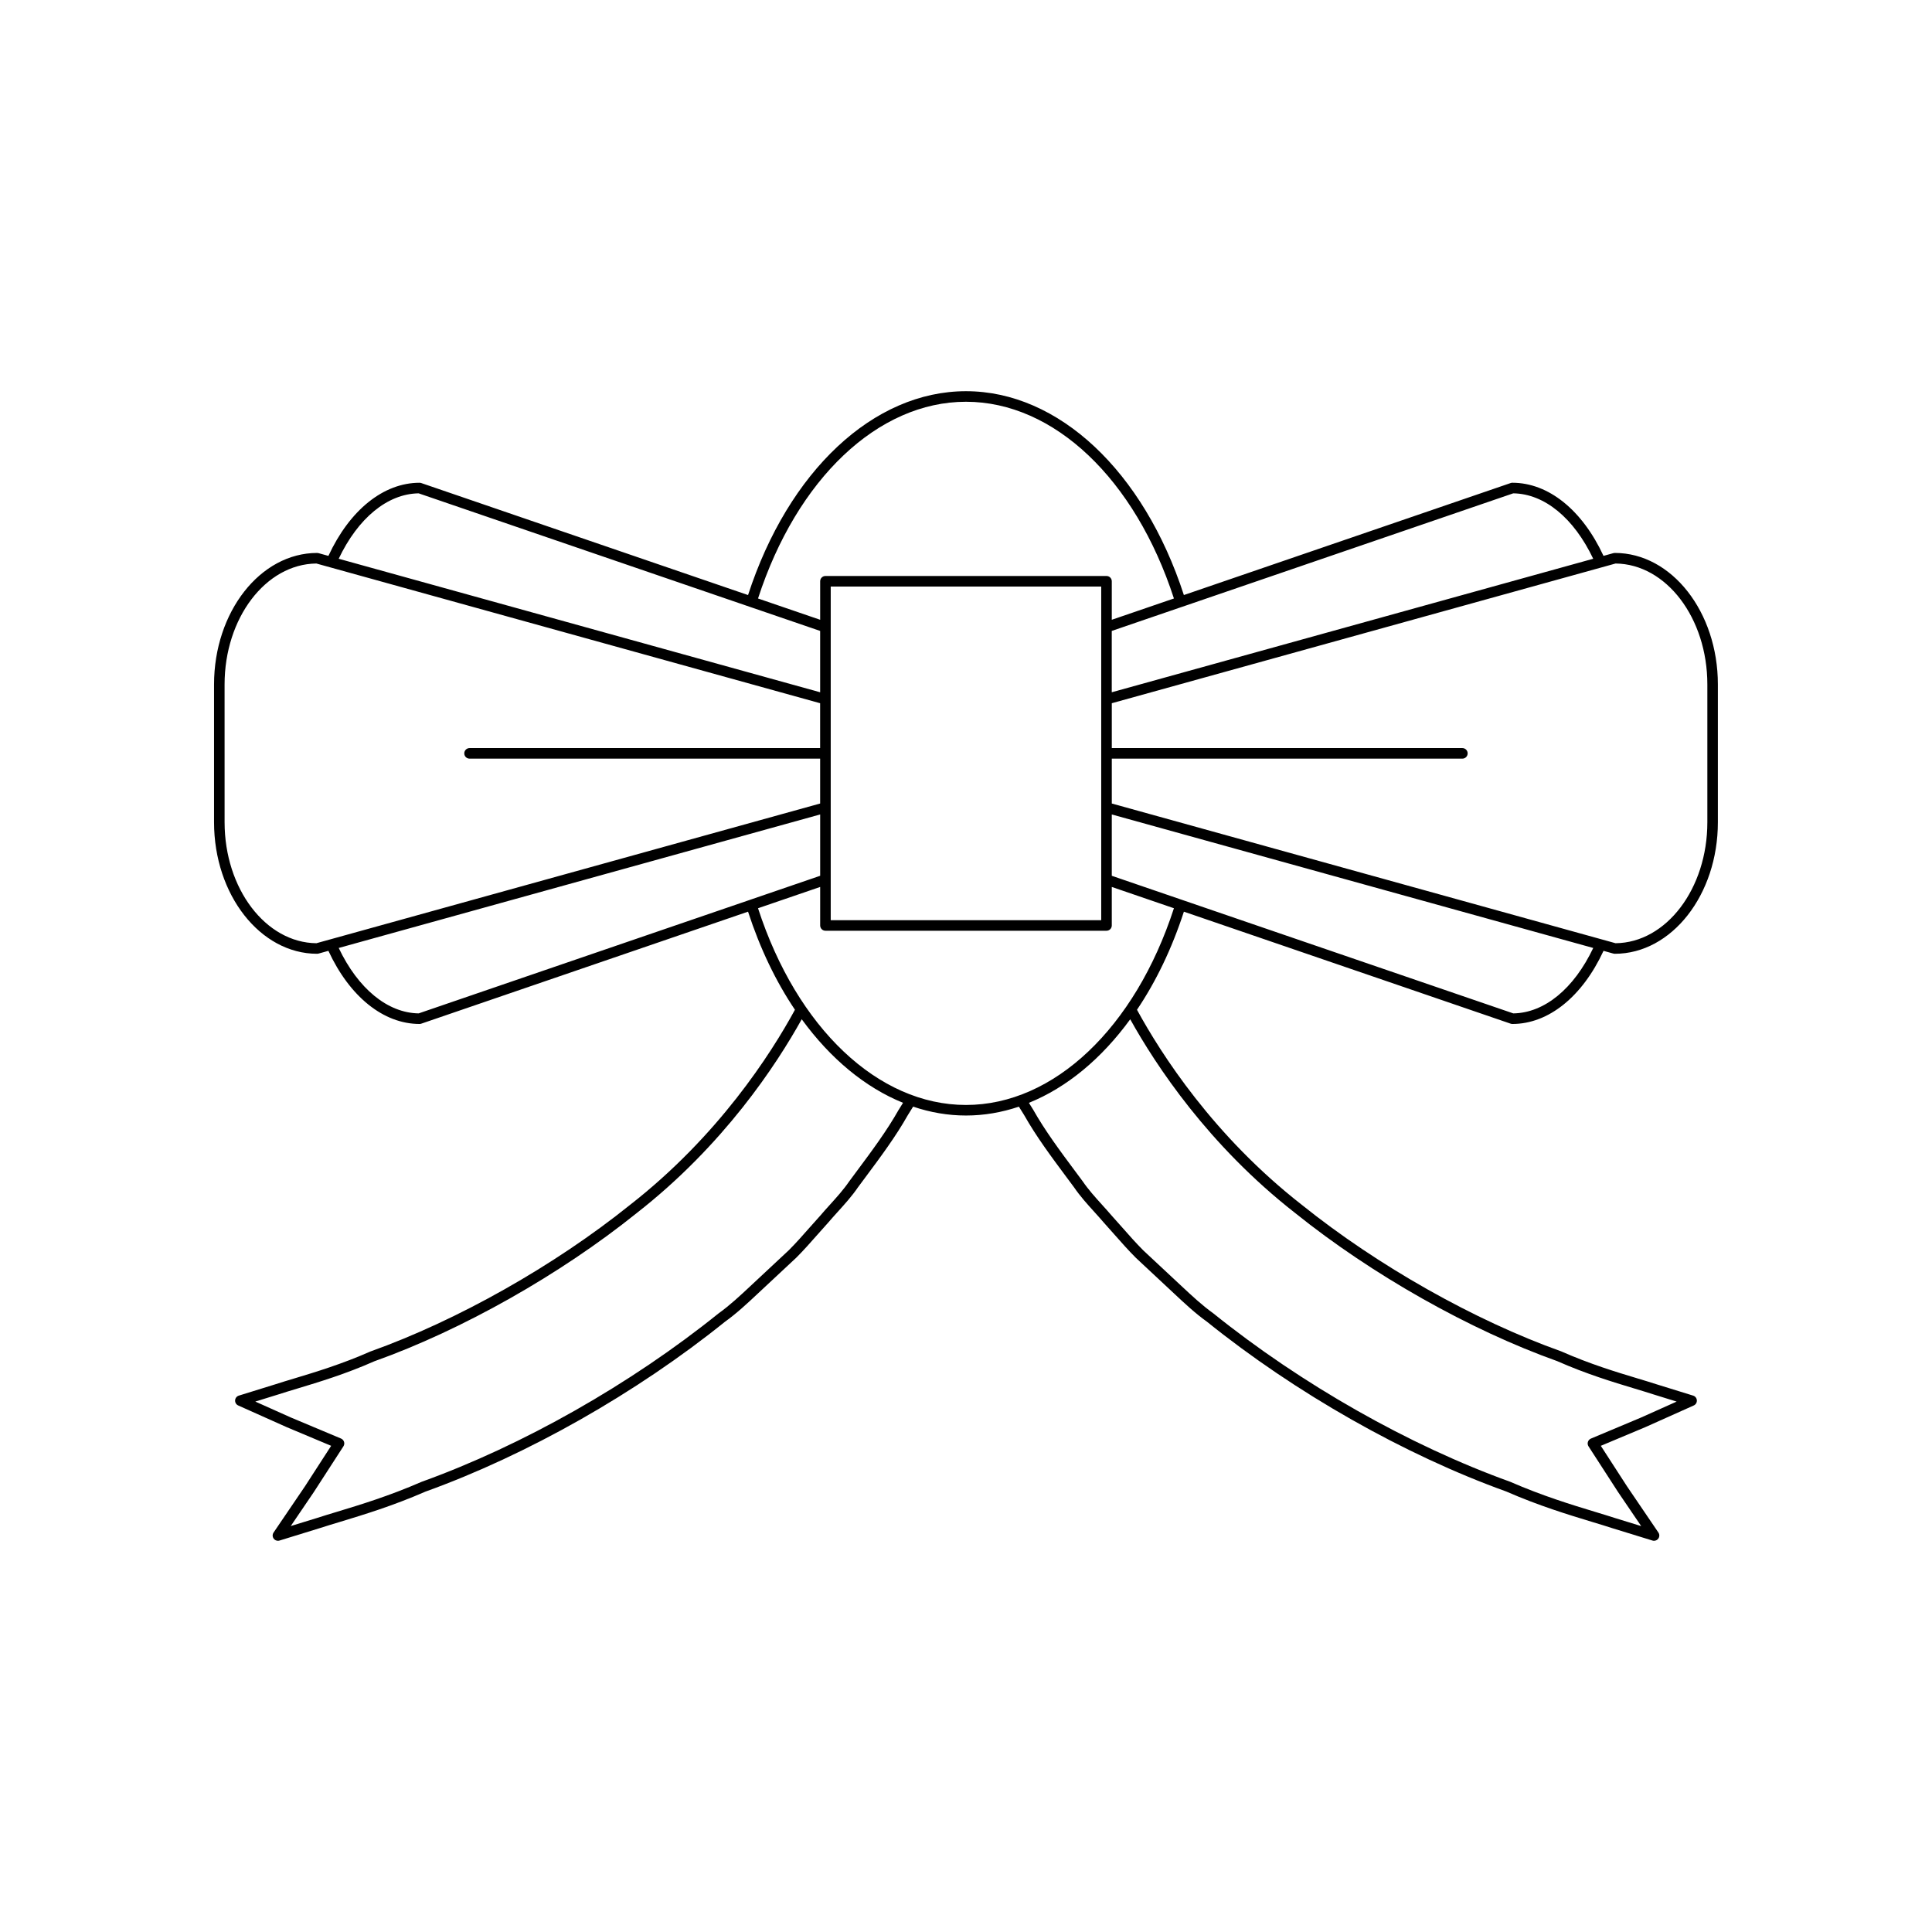
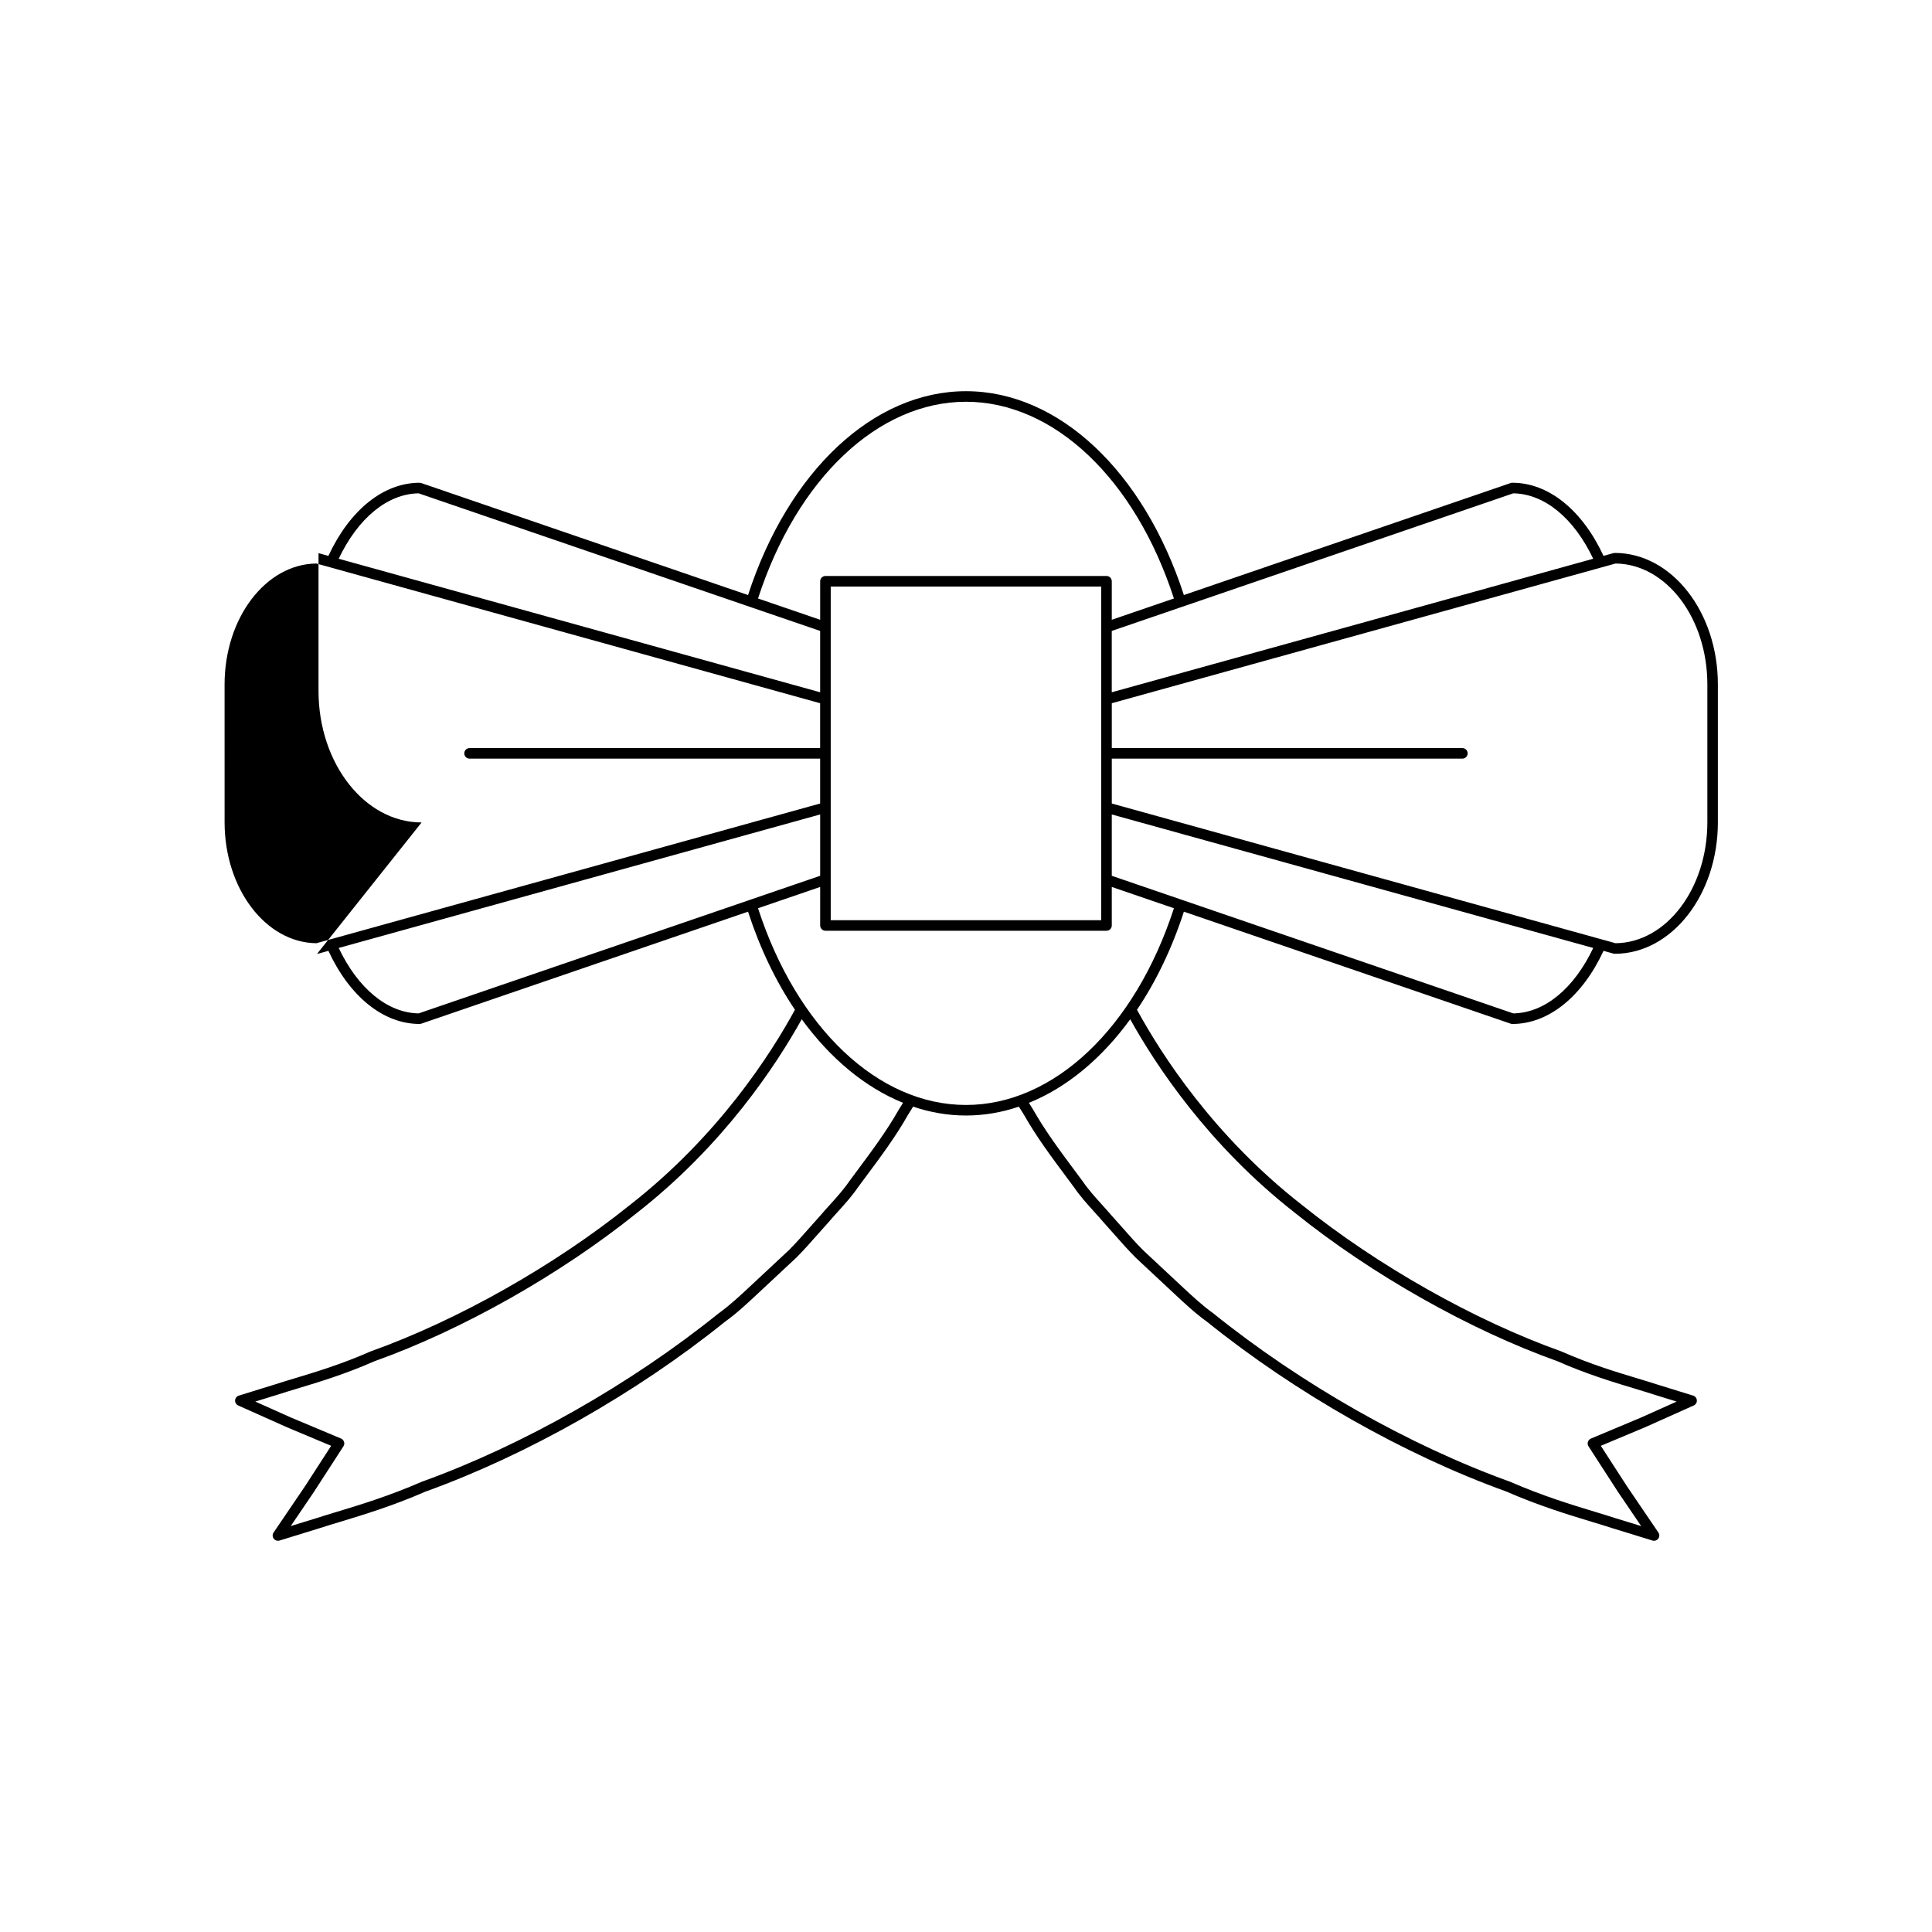
<svg xmlns="http://www.w3.org/2000/svg" fill="#000000" width="800px" height="800px" version="1.1" viewBox="144 144 512 512">
-   <path d="m228.04 396.76c0.125 0 0.25-0.016 0.375-0.051l2.617-0.727c5.625 12.133 14.574 19.379 24.16 19.379 0.152 0 0.309-0.023 0.453-0.078l86.594-29.68c3.184 9.785 7.402 18.539 12.43 25.996-6.406 11.754-20.312 33.453-43.707 51.711-20.047 16.109-45.734 30.621-68.809 38.852-7.531 3.328-14.516 5.438-20.121 7.129-1.836 0.551-3.519 1.059-5.012 1.547l-9.73 3.016c-0.559 0.172-0.949 0.668-0.984 1.25-0.035 0.582 0.293 1.125 0.824 1.359l12.852 5.75 11.777 4.945-6.922 10.703-8.336 12.277c-0.336 0.492-0.324 1.141 0.031 1.617 0.27 0.363 0.691 0.57 1.125 0.57 0.137 0 0.277-0.02 0.414-0.062l10.707-3.301c1.598-0.52 3.363-1.055 5.281-1.633 6.266-1.902 14.062-4.266 22.691-8.035 26.988-9.719 55.938-26.141 79.355-45 3.109-2.227 5.934-4.867 8.664-7.426l10.238-9.555c1.98-1.98 3.844-4.094 5.648-6.141 0.918-1.043 1.836-2.082 2.797-3.137 0.84-0.984 1.703-1.941 2.562-2.891 1.852-2.047 3.769-4.164 5.336-6.469l1.863-2.508c4.203-5.648 8.176-10.984 11.34-16.598 0.496-0.762 0.961-1.531 1.43-2.297 4.543 1.535 9.238 2.352 14.012 2.352s9.469-0.816 14.02-2.348c0.461 0.754 0.922 1.516 1.383 2.219 3.219 5.699 7.195 11.039 11.402 16.691l1.816 2.441c1.598 2.352 3.516 4.469 5.367 6.516 0.859 0.953 1.723 1.906 2.594 2.926 0.926 1.02 1.844 2.059 2.762 3.102 1.805 2.043 3.664 4.156 5.684 6.172l10.199 9.523c2.731 2.559 5.555 5.203 8.602 7.379 23.48 18.91 52.43 35.328 79.332 45.012 8.715 3.805 16.516 6.168 22.781 8.07 1.918 0.578 3.684 1.113 5.297 1.641l10.688 3.293c0.137 0.043 0.277 0.062 0.414 0.062 0.434 0 0.855-0.203 1.125-0.57 0.352-0.477 0.367-1.125 0.031-1.617l-8.32-12.25-6.941-10.73 11.809-4.957 12.82-5.738c0.531-0.238 0.859-0.777 0.824-1.359-0.035-0.578-0.426-1.078-0.98-1.25l-9.715-3.008c-1.512-0.492-3.199-1-5.031-1.551-5.613-1.691-12.594-3.801-20.219-7.168-22.98-8.195-48.668-22.703-68.734-38.828-23.379-18.242-37.281-39.945-43.691-51.699 5.027-7.457 9.246-16.215 12.43-25.996l86.594 29.68c0.145 0.051 0.301 0.078 0.453 0.078 9.586 0 18.535-7.246 24.16-19.379l2.617 0.727c0.121 0.035 0.25 0.051 0.375 0.051 15.062 0 27.312-15.633 27.312-34.852v-36.523c0-19.215-12.25-34.852-27.312-34.852-0.125 0-0.25 0.016-0.375 0.051l-2.621 0.727c-5.625-12.133-14.57-19.379-24.16-19.379-0.152 0-0.309 0.023-0.453 0.078l-86.594 29.68c-10.68-32.852-33.219-54.02-57.742-54.02s-47.066 21.168-57.758 54.023l-86.594-29.68c-0.145-0.051-0.301-0.078-0.453-0.078-9.586 0-18.535 7.246-24.16 19.379l-2.621-0.727c-0.121-0.035-0.25-0.051-0.375-0.051-15.062 0-27.312 15.633-27.312 34.852v36.523c0.004 19.211 12.254 34.848 27.316 34.848zm114.65-14.273-0.004 0.004-87.727 30.066c-8.27-0.113-16.078-6.578-21.195-17.336l127.59-35.383v16.254l-18.66 6.394v0zm39.461 55.633c-3.125 5.539-7.043 10.805-11.191 16.379l-1.898 2.559c-1.492 2.188-3.262 4.144-5.129 6.215-0.879 0.969-1.762 1.945-2.586 2.918-0.941 1.031-1.867 2.082-2.801 3.137-1.77 2.012-3.606 4.094-5.488 5.977l-10.203 9.527c-2.664 2.492-5.422 5.074-8.445 7.242-23.254 18.723-51.902 34.98-78.699 44.629-8.562 3.738-16.273 6.078-22.469 7.957-1.934 0.586-3.719 1.125-5.312 1.645l-6.879 2.117 6.117-9.008 7.848-12.133c0.223-0.348 0.285-0.777 0.16-1.172-0.121-0.395-0.414-0.715-0.797-0.879l-13.289-5.578-9.434-4.223 6.207-1.922c1.492-0.488 3.16-0.988 4.969-1.535 5.684-1.715 12.762-3.848 20.352-7.211 23.258-8.289 49.25-22.973 69.512-39.254 23.051-17.988 36.996-39.223 43.77-51.395 7.606 10.449 16.816 18.082 26.848 22.145-0.375 0.613-0.738 1.215-1.16 1.863zm105.12 27.375c20.277 16.297 46.27 30.973 69.434 39.23 7.688 3.398 14.762 5.535 20.445 7.25 1.812 0.547 3.477 1.051 4.992 1.543l6.188 1.918-9.402 4.211-13.32 5.594c-0.383 0.16-0.672 0.48-0.797 0.879-0.121 0.395-0.062 0.824 0.16 1.172l7.863 12.16 6.102 8.98-6.859-2.113c-1.613-0.523-3.394-1.062-5.328-1.652-6.195-1.879-13.906-4.219-22.559-7.992-26.707-9.617-55.359-25.871-78.672-44.641-2.961-2.121-5.719-4.703-8.383-7.195l-10.168-9.492c-1.918-1.918-3.754-4-5.523-6.012-0.934-1.055-1.859-2.106-2.766-3.102-0.859-1.008-1.742-1.98-2.617-2.953-1.871-2.07-3.637-4.027-5.164-6.262l-1.852-2.488c-4.156-5.582-8.078-10.855-11.258-16.477-0.387-0.594-0.746-1.191-1.117-1.789 10.035-4.059 19.246-11.695 26.852-22.145 6.769 12.168 20.715 33.398 43.75 51.375zm-87.277-28.668c-23.297 0-44.809-20.426-55.109-52.133l16.469-5.644v10.207c0 0.773 0.625 1.398 1.398 1.398h74.484c0.773 0 1.398-0.625 1.398-1.398v-10.207l16.469 5.644c-10.301 31.707-31.816 52.133-55.109 52.133zm-35.844-48.969v-88.418h71.684v88.418zm180.88 24.699-87.727-30.066-0.004-0.004h-0.004l-18.66-6.394v-16.254l127.59 35.383c-5.113 10.762-12.918 17.223-21.191 17.336zm27.109-119.22c13.434 0.133 24.328 14.461 24.328 32.051v36.523c0 17.59-10.895 31.918-24.328 32.051l-133.5-37.023v-11.891h92.906c0.773 0 1.398-0.625 1.398-1.398 0-0.773-0.625-1.398-1.398-1.398h-92.906v-11.891zm-114.84 11.488c0.02-0.004 0.023-0.027 0.039-0.031l87.688-30.055c8.273 0.113 16.078 6.574 21.191 17.336l-127.59 35.383v-16.254l18.566-6.363c0.035-0.008 0.07-0.004 0.102-0.016zm-57.305-54.355c23.297 0 44.809 20.43 55.109 52.133l-16.469 5.644v-10.207c0-0.773-0.625-1.398-1.398-1.398h-74.484c-0.773 0-1.398 0.625-1.398 1.398v10.207l-16.469-5.644c10.297-31.707 31.812-52.133 55.109-52.133zm-145.04 24.27 87.727 30.066s0.004 0.004 0.004 0.004h0.004l18.66 6.394v16.254l-127.59-35.383c5.113-10.762 12.918-17.219 21.191-17.336zm-51.438 50.648c0-17.59 10.895-31.918 24.328-32.051l133.5 37.023v11.891h-92.906c-0.773 0-1.398 0.625-1.398 1.398 0 0.773 0.625 1.398 1.398 1.398h92.91v11.891l-133.5 37.023c-13.434-0.133-24.328-14.461-24.328-32.051z" />
+   <path d="m228.04 396.76c0.125 0 0.25-0.016 0.375-0.051l2.617-0.727c5.625 12.133 14.574 19.379 24.16 19.379 0.152 0 0.309-0.023 0.453-0.078l86.594-29.68c3.184 9.785 7.402 18.539 12.43 25.996-6.406 11.754-20.312 33.453-43.707 51.711-20.047 16.109-45.734 30.621-68.809 38.852-7.531 3.328-14.516 5.438-20.121 7.129-1.836 0.551-3.519 1.059-5.012 1.547l-9.73 3.016c-0.559 0.172-0.949 0.668-0.984 1.25-0.035 0.582 0.293 1.125 0.824 1.359l12.852 5.75 11.777 4.945-6.922 10.703-8.336 12.277c-0.336 0.492-0.324 1.141 0.031 1.617 0.27 0.363 0.691 0.57 1.125 0.57 0.137 0 0.277-0.02 0.414-0.062l10.707-3.301c1.598-0.52 3.363-1.055 5.281-1.633 6.266-1.902 14.062-4.266 22.691-8.035 26.988-9.719 55.938-26.141 79.355-45 3.109-2.227 5.934-4.867 8.664-7.426l10.238-9.555c1.98-1.98 3.844-4.094 5.648-6.141 0.918-1.043 1.836-2.082 2.797-3.137 0.84-0.984 1.703-1.941 2.562-2.891 1.852-2.047 3.769-4.164 5.336-6.469l1.863-2.508c4.203-5.648 8.176-10.984 11.34-16.598 0.496-0.762 0.961-1.531 1.43-2.297 4.543 1.535 9.238 2.352 14.012 2.352s9.469-0.816 14.02-2.348c0.461 0.754 0.922 1.516 1.383 2.219 3.219 5.699 7.195 11.039 11.402 16.691l1.816 2.441c1.598 2.352 3.516 4.469 5.367 6.516 0.859 0.953 1.723 1.906 2.594 2.926 0.926 1.02 1.844 2.059 2.762 3.102 1.805 2.043 3.664 4.156 5.684 6.172l10.199 9.523c2.731 2.559 5.555 5.203 8.602 7.379 23.48 18.91 52.43 35.328 79.332 45.012 8.715 3.805 16.516 6.168 22.781 8.07 1.918 0.578 3.684 1.113 5.297 1.641l10.688 3.293c0.137 0.043 0.277 0.062 0.414 0.062 0.434 0 0.855-0.203 1.125-0.57 0.352-0.477 0.367-1.125 0.031-1.617l-8.32-12.25-6.941-10.73 11.809-4.957 12.82-5.738c0.531-0.238 0.859-0.777 0.824-1.359-0.035-0.578-0.426-1.078-0.98-1.25l-9.715-3.008c-1.512-0.492-3.199-1-5.031-1.551-5.613-1.691-12.594-3.801-20.219-7.168-22.98-8.195-48.668-22.703-68.734-38.828-23.379-18.242-37.281-39.945-43.691-51.699 5.027-7.457 9.246-16.215 12.43-25.996l86.594 29.68c0.145 0.051 0.301 0.078 0.453 0.078 9.586 0 18.535-7.246 24.16-19.379l2.617 0.727c0.121 0.035 0.25 0.051 0.375 0.051 15.062 0 27.312-15.633 27.312-34.852v-36.523c0-19.215-12.25-34.852-27.312-34.852-0.125 0-0.25 0.016-0.375 0.051l-2.621 0.727c-5.625-12.133-14.57-19.379-24.16-19.379-0.152 0-0.309 0.023-0.453 0.078l-86.594 29.68c-10.68-32.852-33.219-54.02-57.742-54.02s-47.066 21.168-57.758 54.023l-86.594-29.68c-0.145-0.051-0.301-0.078-0.453-0.078-9.586 0-18.535 7.246-24.16 19.379l-2.621-0.727v36.523c0.004 19.211 12.254 34.848 27.316 34.848zm114.65-14.273-0.004 0.004-87.727 30.066c-8.27-0.113-16.078-6.578-21.195-17.336l127.59-35.383v16.254l-18.66 6.394v0zm39.461 55.633c-3.125 5.539-7.043 10.805-11.191 16.379l-1.898 2.559c-1.492 2.188-3.262 4.144-5.129 6.215-0.879 0.969-1.762 1.945-2.586 2.918-0.941 1.031-1.867 2.082-2.801 3.137-1.77 2.012-3.606 4.094-5.488 5.977l-10.203 9.527c-2.664 2.492-5.422 5.074-8.445 7.242-23.254 18.723-51.902 34.98-78.699 44.629-8.562 3.738-16.273 6.078-22.469 7.957-1.934 0.586-3.719 1.125-5.312 1.645l-6.879 2.117 6.117-9.008 7.848-12.133c0.223-0.348 0.285-0.777 0.16-1.172-0.121-0.395-0.414-0.715-0.797-0.879l-13.289-5.578-9.434-4.223 6.207-1.922c1.492-0.488 3.16-0.988 4.969-1.535 5.684-1.715 12.762-3.848 20.352-7.211 23.258-8.289 49.25-22.973 69.512-39.254 23.051-17.988 36.996-39.223 43.77-51.395 7.606 10.449 16.816 18.082 26.848 22.145-0.375 0.613-0.738 1.215-1.16 1.863zm105.12 27.375c20.277 16.297 46.27 30.973 69.434 39.23 7.688 3.398 14.762 5.535 20.445 7.25 1.812 0.547 3.477 1.051 4.992 1.543l6.188 1.918-9.402 4.211-13.32 5.594c-0.383 0.16-0.672 0.48-0.797 0.879-0.121 0.395-0.062 0.824 0.16 1.172l7.863 12.16 6.102 8.98-6.859-2.113c-1.613-0.523-3.394-1.062-5.328-1.652-6.195-1.879-13.906-4.219-22.559-7.992-26.707-9.617-55.359-25.871-78.672-44.641-2.961-2.121-5.719-4.703-8.383-7.195l-10.168-9.492c-1.918-1.918-3.754-4-5.523-6.012-0.934-1.055-1.859-2.106-2.766-3.102-0.859-1.008-1.742-1.98-2.617-2.953-1.871-2.07-3.637-4.027-5.164-6.262l-1.852-2.488c-4.156-5.582-8.078-10.855-11.258-16.477-0.387-0.594-0.746-1.191-1.117-1.789 10.035-4.059 19.246-11.695 26.852-22.145 6.769 12.168 20.715 33.398 43.75 51.375zm-87.277-28.668c-23.297 0-44.809-20.426-55.109-52.133l16.469-5.644v10.207c0 0.773 0.625 1.398 1.398 1.398h74.484c0.773 0 1.398-0.625 1.398-1.398v-10.207l16.469 5.644c-10.301 31.707-31.816 52.133-55.109 52.133zm-35.844-48.969v-88.418h71.684v88.418zm180.88 24.699-87.727-30.066-0.004-0.004h-0.004l-18.66-6.394v-16.254l127.59 35.383c-5.113 10.762-12.918 17.223-21.191 17.336zm27.109-119.22c13.434 0.133 24.328 14.461 24.328 32.051v36.523c0 17.59-10.895 31.918-24.328 32.051l-133.5-37.023v-11.891h92.906c0.773 0 1.398-0.625 1.398-1.398 0-0.773-0.625-1.398-1.398-1.398h-92.906v-11.891zm-114.84 11.488c0.02-0.004 0.023-0.027 0.039-0.031l87.688-30.055c8.273 0.113 16.078 6.574 21.191 17.336l-127.59 35.383v-16.254l18.566-6.363c0.035-0.008 0.07-0.004 0.102-0.016zm-57.305-54.355c23.297 0 44.809 20.43 55.109 52.133l-16.469 5.644v-10.207c0-0.773-0.625-1.398-1.398-1.398h-74.484c-0.773 0-1.398 0.625-1.398 1.398v10.207l-16.469-5.644c10.297-31.707 31.812-52.133 55.109-52.133zm-145.04 24.27 87.727 30.066s0.004 0.004 0.004 0.004h0.004l18.66 6.394v16.254l-127.59-35.383c5.113-10.762 12.918-17.219 21.191-17.336zm-51.438 50.648c0-17.59 10.895-31.918 24.328-32.051l133.5 37.023v11.891h-92.906c-0.773 0-1.398 0.625-1.398 1.398 0 0.773 0.625 1.398 1.398 1.398h92.91v11.891l-133.5 37.023c-13.434-0.133-24.328-14.461-24.328-32.051z" />
</svg>